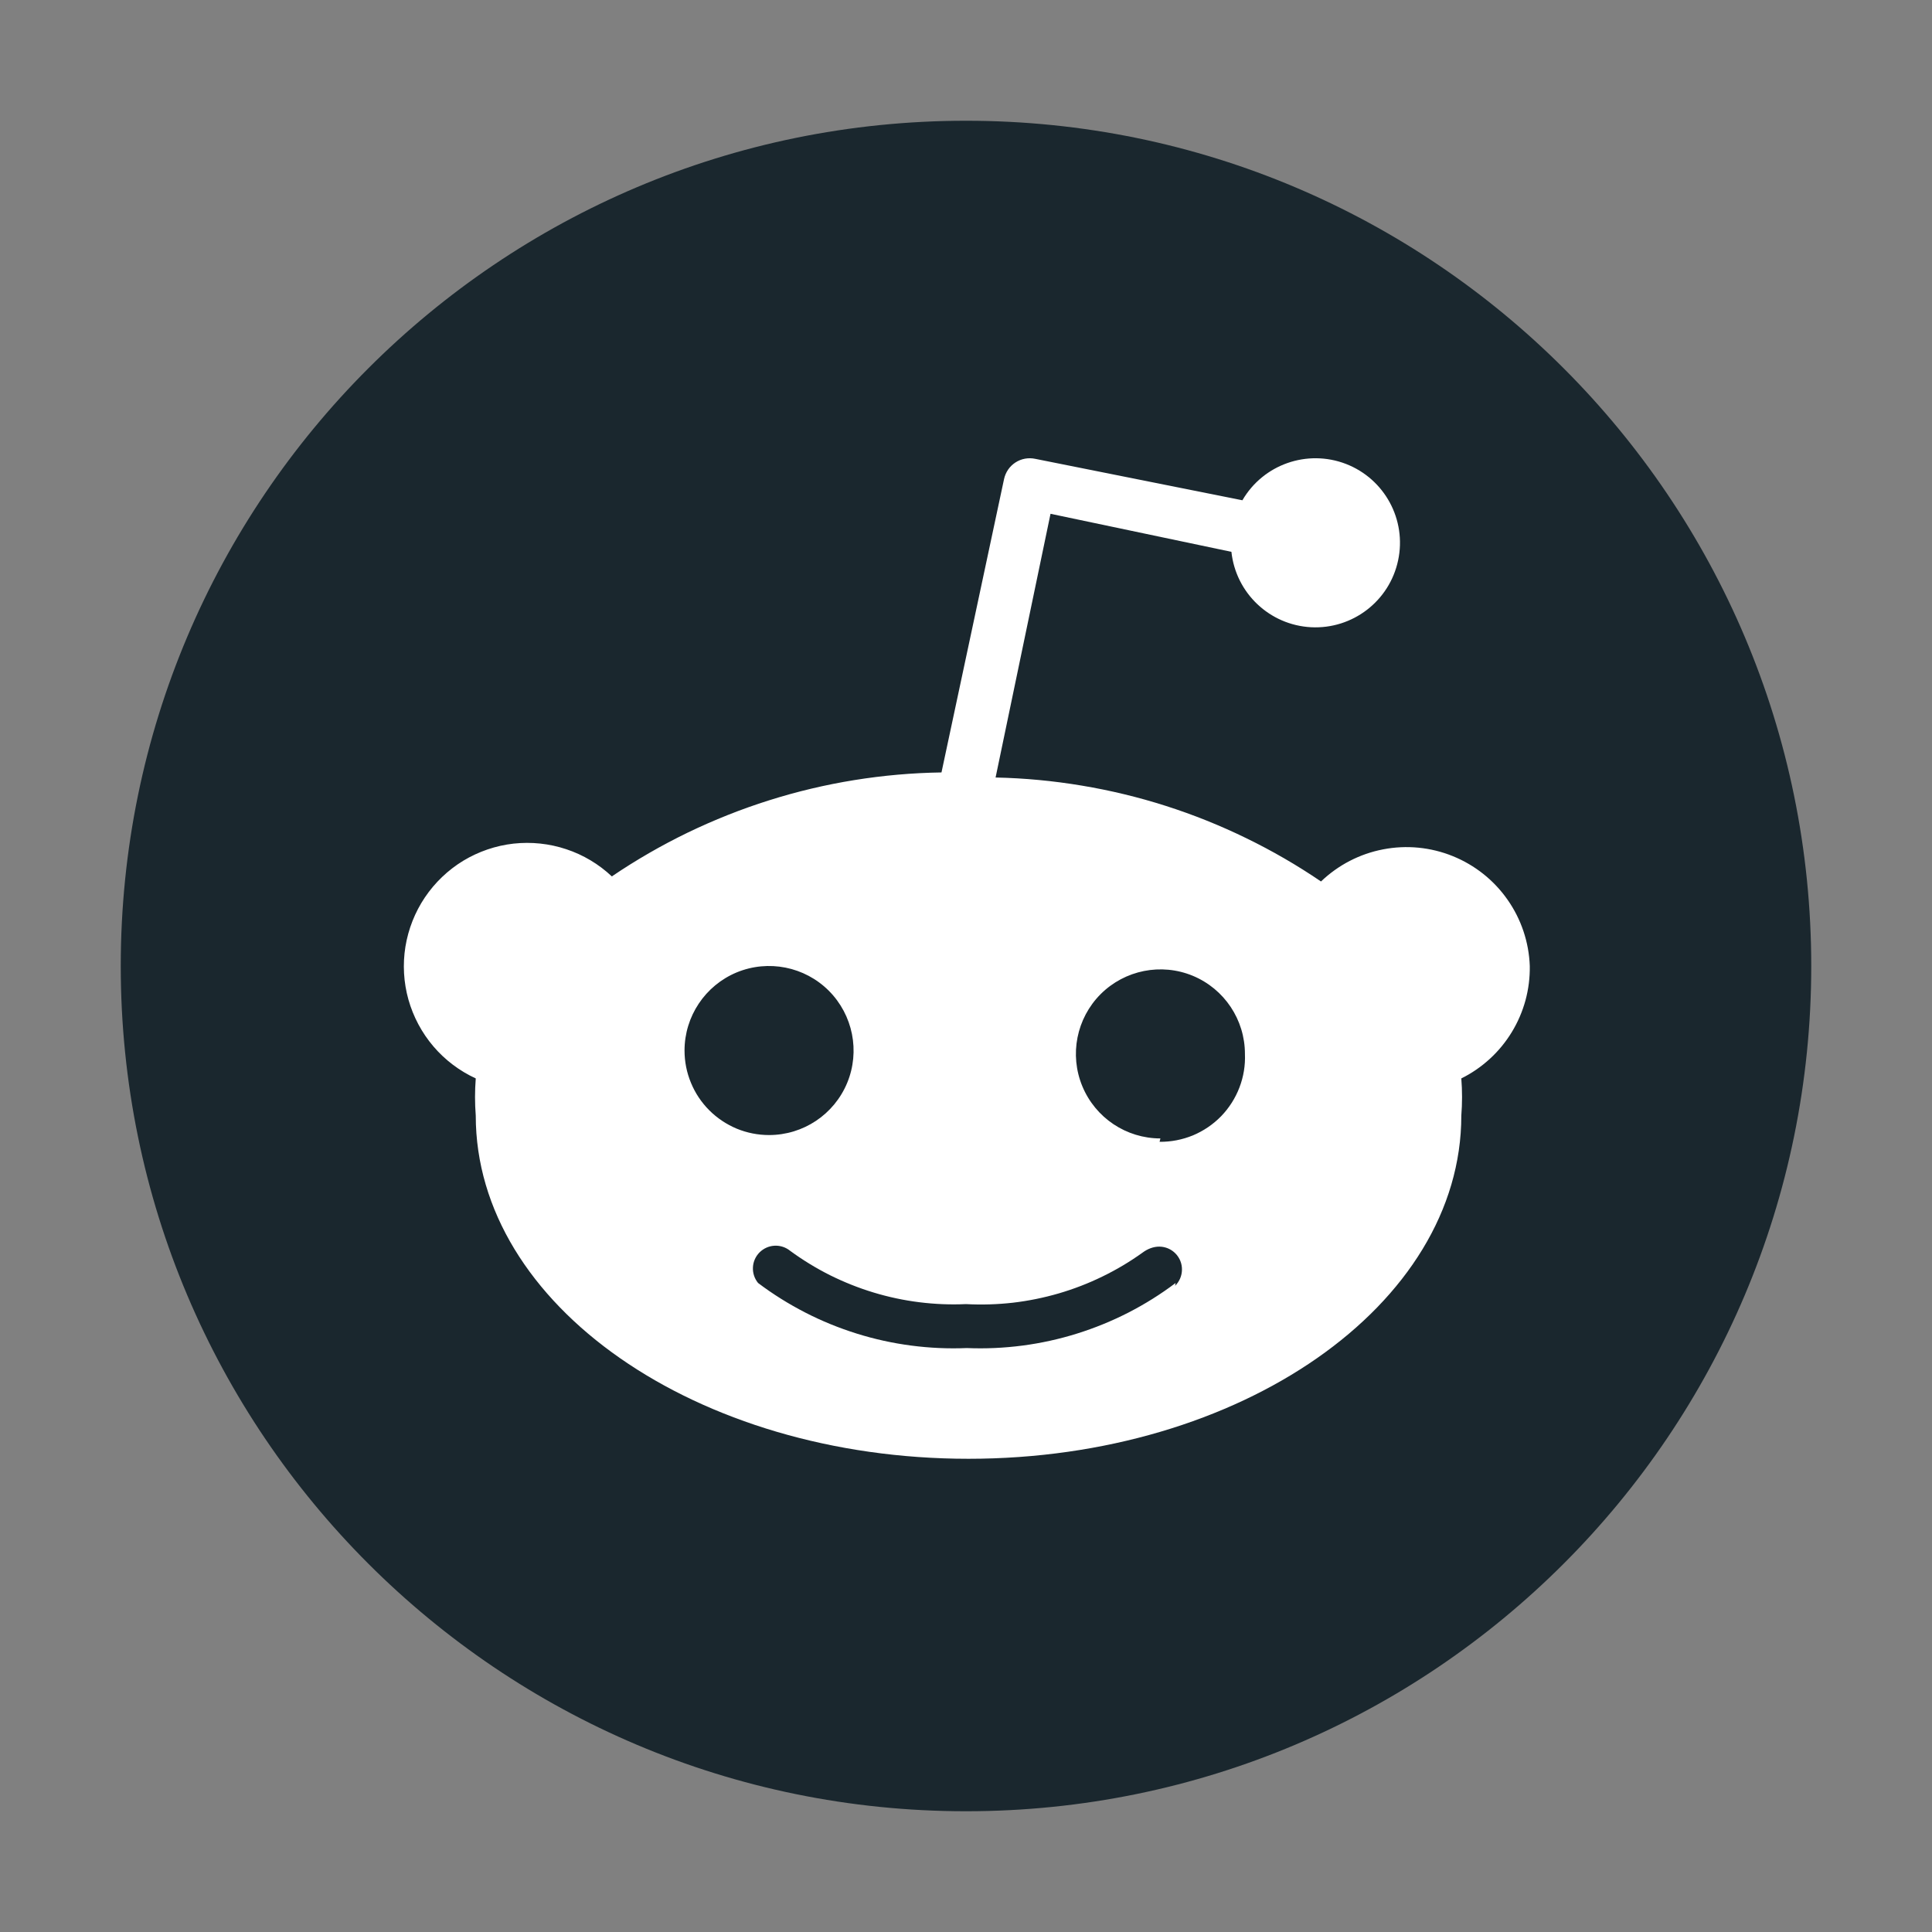
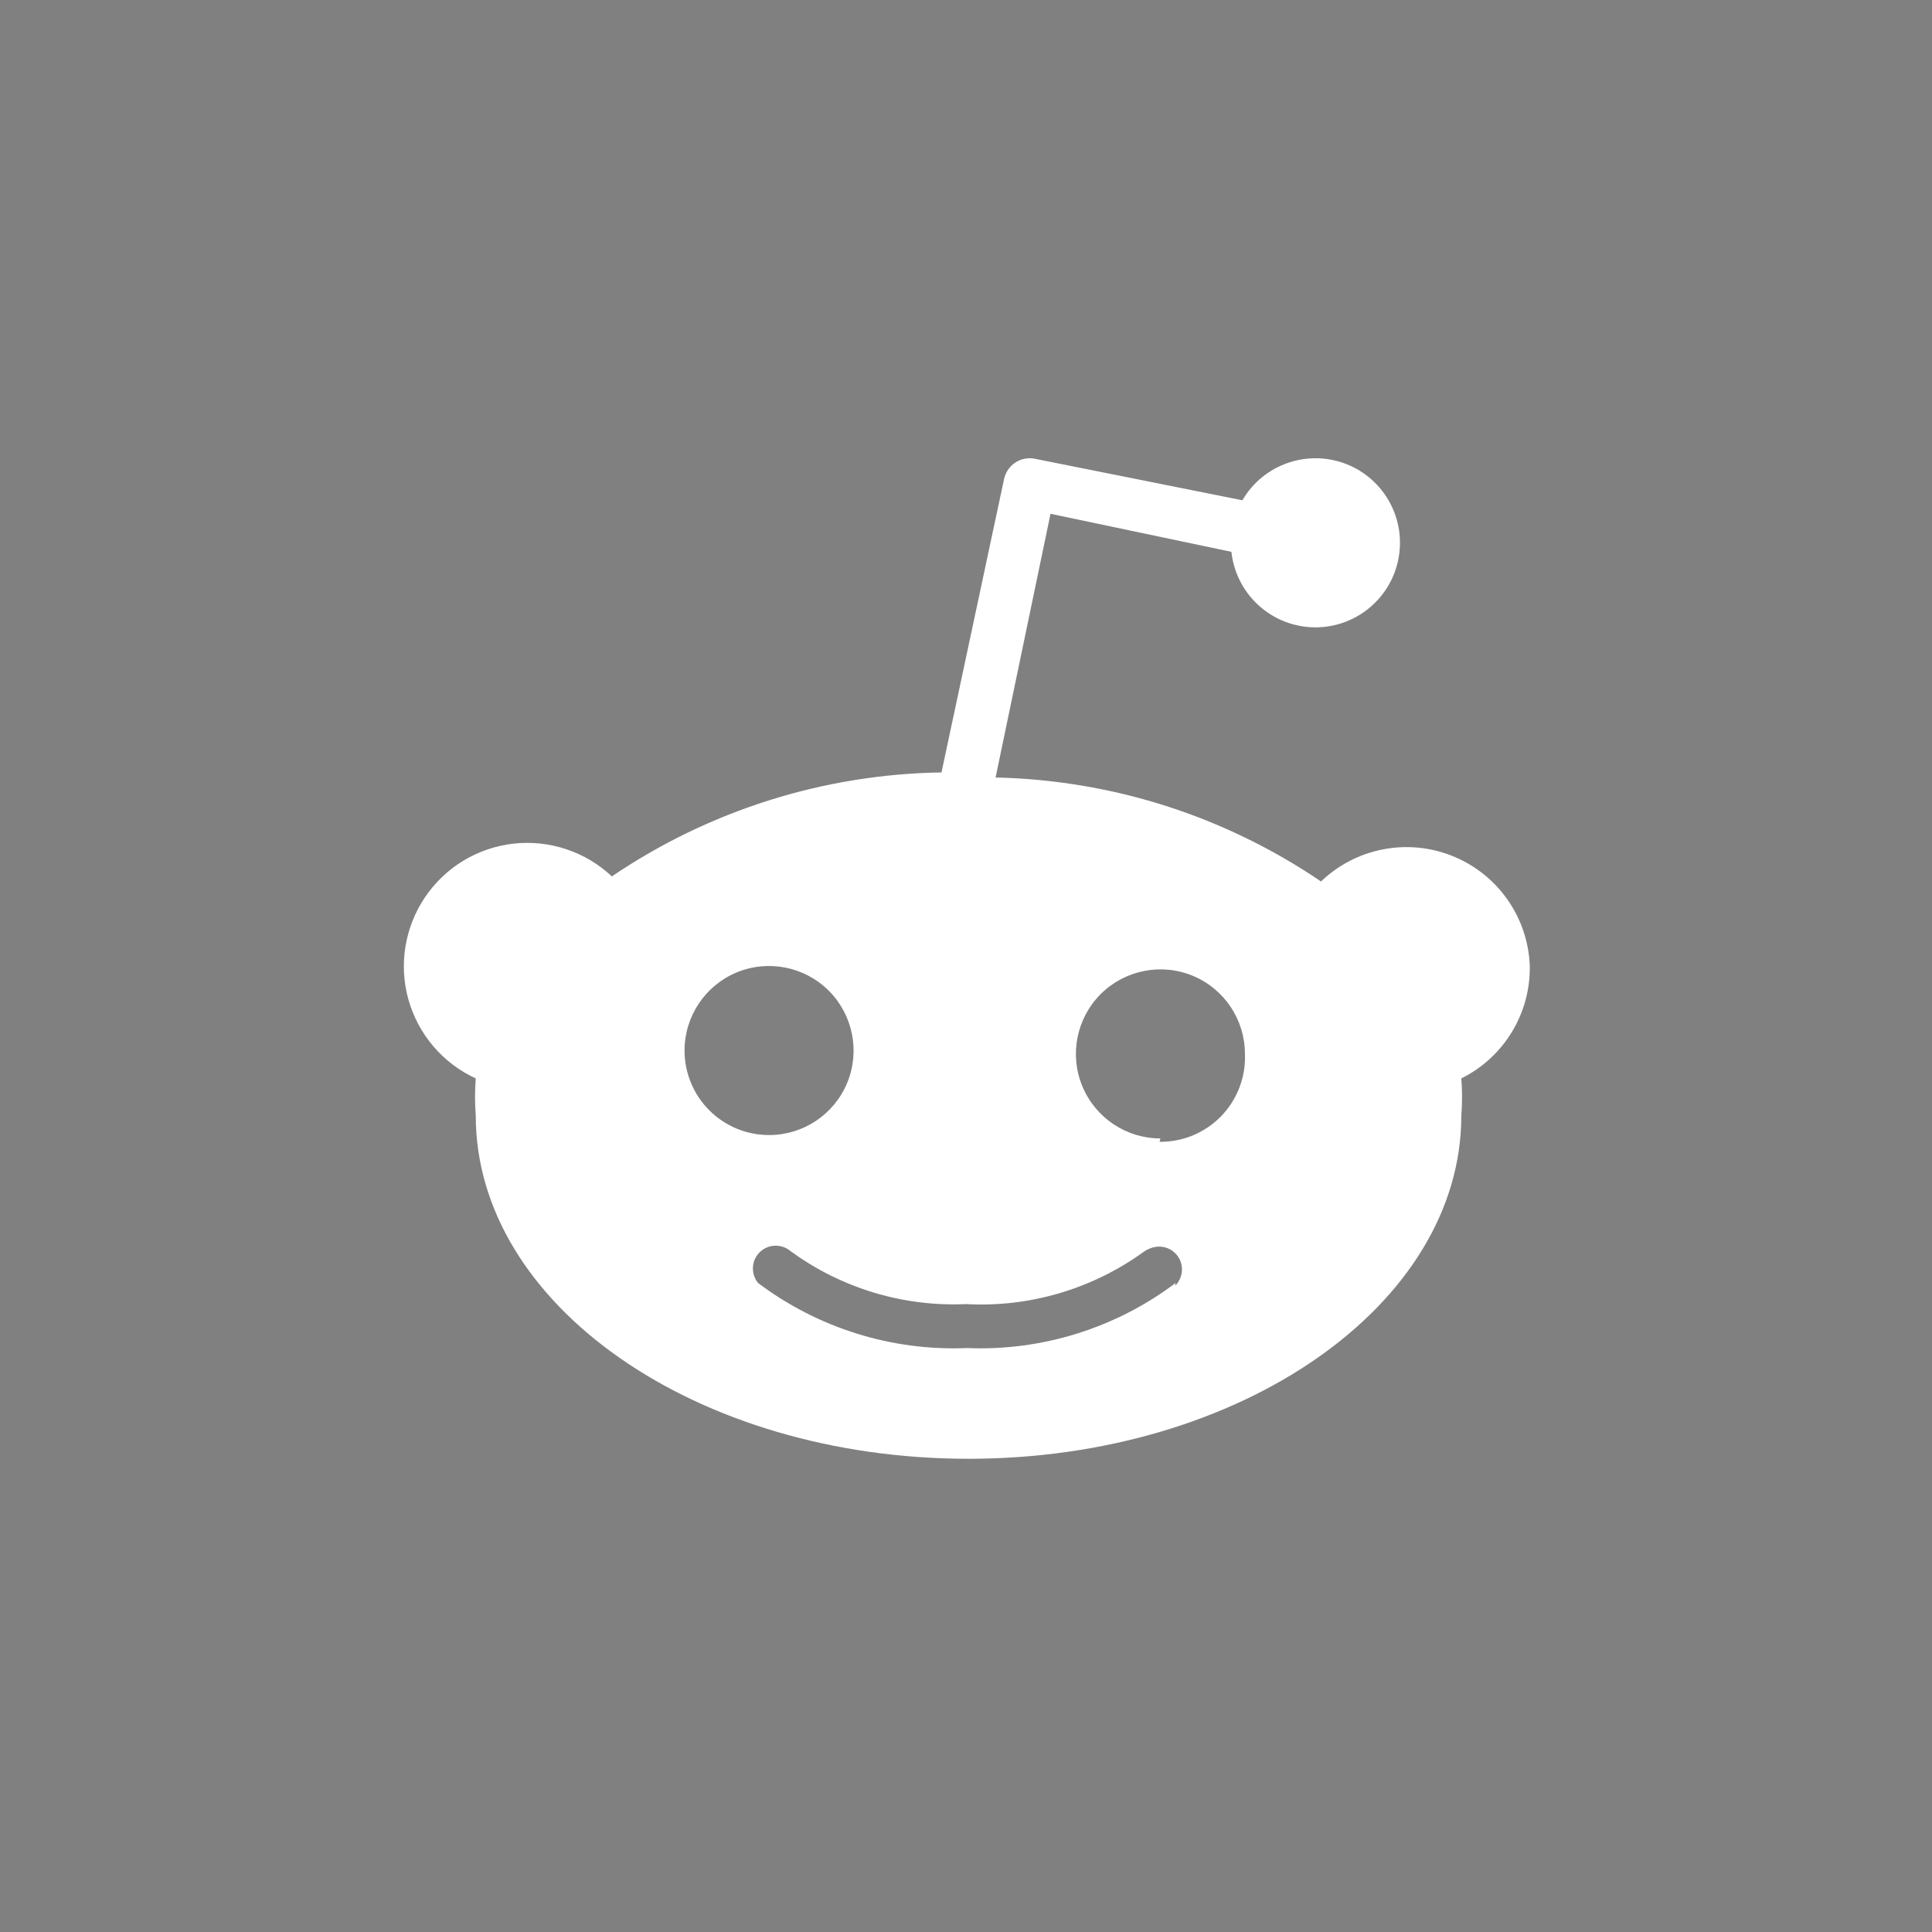
<svg xmlns="http://www.w3.org/2000/svg" width="32" height="32" viewBox="0 0 32 32" fill="none">
  <rect x="0" y="0" width="32" height="32" fill="#808080" stroke="none" />
-   <path d="M16 30C23.732 30 30 23.732 30 16C30 8.268 23.732 2 16 2C8.268 2 2 8.268 2 16C2 23.732 8.268 30 16 30Z" fill="#1A272E" />
  <path d="M25.338 16C25.341 16.192 25.317 16.383 25.267 16.568C25.216 16.754 25.14 16.931 25.04 17.095C24.94 17.259 24.818 17.408 24.676 17.538C24.535 17.667 24.376 17.777 24.204 17.862C24.208 17.913 24.211 17.965 24.213 18.016C24.217 18.119 24.217 18.221 24.213 18.324C24.211 18.375 24.208 18.427 24.204 18.478C24.204 21.614 20.55 24.162 16.042 24.162C11.534 24.162 7.88 21.614 7.88 18.478C7.876 18.427 7.873 18.375 7.871 18.324C7.867 18.221 7.867 18.119 7.871 18.016C7.873 17.965 7.876 17.913 7.88 17.862C7.611 17.738 7.372 17.558 7.179 17.332C6.987 17.107 6.846 16.843 6.765 16.557C6.685 16.272 6.668 15.973 6.715 15.68C6.763 15.387 6.873 15.108 7.038 14.863C7.204 14.617 7.421 14.41 7.674 14.256C7.928 14.103 8.212 14.006 8.506 13.973C8.801 13.941 9.099 13.972 9.38 14.066C9.661 14.159 9.918 14.313 10.134 14.516C10.535 14.244 10.955 14.002 11.39 13.791C11.826 13.581 12.277 13.401 12.738 13.256C13.2 13.11 13.672 12.998 14.149 12.921C14.627 12.844 15.11 12.801 15.594 12.794L16.63 7.936C16.642 7.88 16.665 7.826 16.697 7.779C16.729 7.732 16.771 7.691 16.819 7.66C16.867 7.629 16.921 7.607 16.978 7.597C17.034 7.587 17.092 7.588 17.148 7.6L20.578 8.286C20.924 7.691 21.651 7.437 22.293 7.684C22.934 7.932 23.301 8.609 23.157 9.282C23.014 9.955 22.403 10.424 21.716 10.389C21.029 10.353 20.47 9.824 20.396 9.14L17.4 8.51L16.49 12.878C16.968 12.888 17.445 12.933 17.917 13.012C18.862 13.169 19.779 13.462 20.64 13.882C21.07 14.091 21.485 14.331 21.88 14.6C22.165 14.327 22.522 14.142 22.909 14.068C23.296 13.993 23.697 14.032 24.062 14.18C24.428 14.328 24.743 14.578 24.969 14.901C25.196 15.224 25.324 15.606 25.338 16ZM11.445 17.936C11.515 18.106 11.618 18.26 11.748 18.39C11.878 18.52 12.033 18.623 12.202 18.694C12.372 18.764 12.554 18.8 12.738 18.8C13.305 18.8 13.815 18.459 14.032 17.936C14.248 17.413 14.128 16.811 13.728 16.41C13.328 16.01 12.726 15.89 12.202 16.106C11.68 16.323 11.338 16.834 11.338 17.4C11.338 17.584 11.374 17.766 11.445 17.936ZM19.463 21.297C19.535 21.227 19.576 21.131 19.577 21.031C19.579 20.93 19.54 20.834 19.47 20.762C19.4 20.69 19.304 20.649 19.204 20.648C19.104 20.647 19.007 20.686 18.926 20.746C18.716 20.897 18.493 21.03 18.26 21.143C18.027 21.257 17.785 21.35 17.536 21.423C17.288 21.495 17.033 21.547 16.776 21.577C16.518 21.606 16.259 21.614 16 21.6C15.742 21.612 15.483 21.601 15.226 21.569C14.97 21.537 14.716 21.483 14.469 21.408C14.221 21.333 13.981 21.237 13.749 21.122C13.518 21.006 13.297 20.871 13.088 20.718C13.016 20.659 12.924 20.628 12.83 20.633C12.736 20.637 12.648 20.677 12.581 20.743C12.515 20.809 12.475 20.898 12.471 20.992C12.466 21.085 12.497 21.178 12.556 21.25C12.802 21.436 13.064 21.599 13.338 21.74C13.612 21.881 13.898 21.997 14.192 22.089C14.486 22.181 14.787 22.247 15.093 22.287C15.398 22.327 15.707 22.341 16.014 22.328C16.322 22.341 16.63 22.327 16.936 22.287C17.548 22.207 18.141 22.021 18.691 21.74C18.965 21.599 19.226 21.436 19.472 21.25L19.463 21.297ZM19.206 18.912C19.396 18.914 19.584 18.877 19.76 18.805C19.935 18.731 20.093 18.624 20.226 18.488C20.358 18.351 20.461 18.19 20.529 18.012C20.597 17.835 20.628 17.646 20.62 17.456C20.62 16.89 20.279 16.379 19.756 16.162C19.233 15.946 18.631 16.066 18.23 16.466C17.83 16.867 17.71 17.469 17.927 17.992C18.144 18.515 18.654 18.856 19.22 18.856L19.206 18.912Z" fill="white" />
</svg>